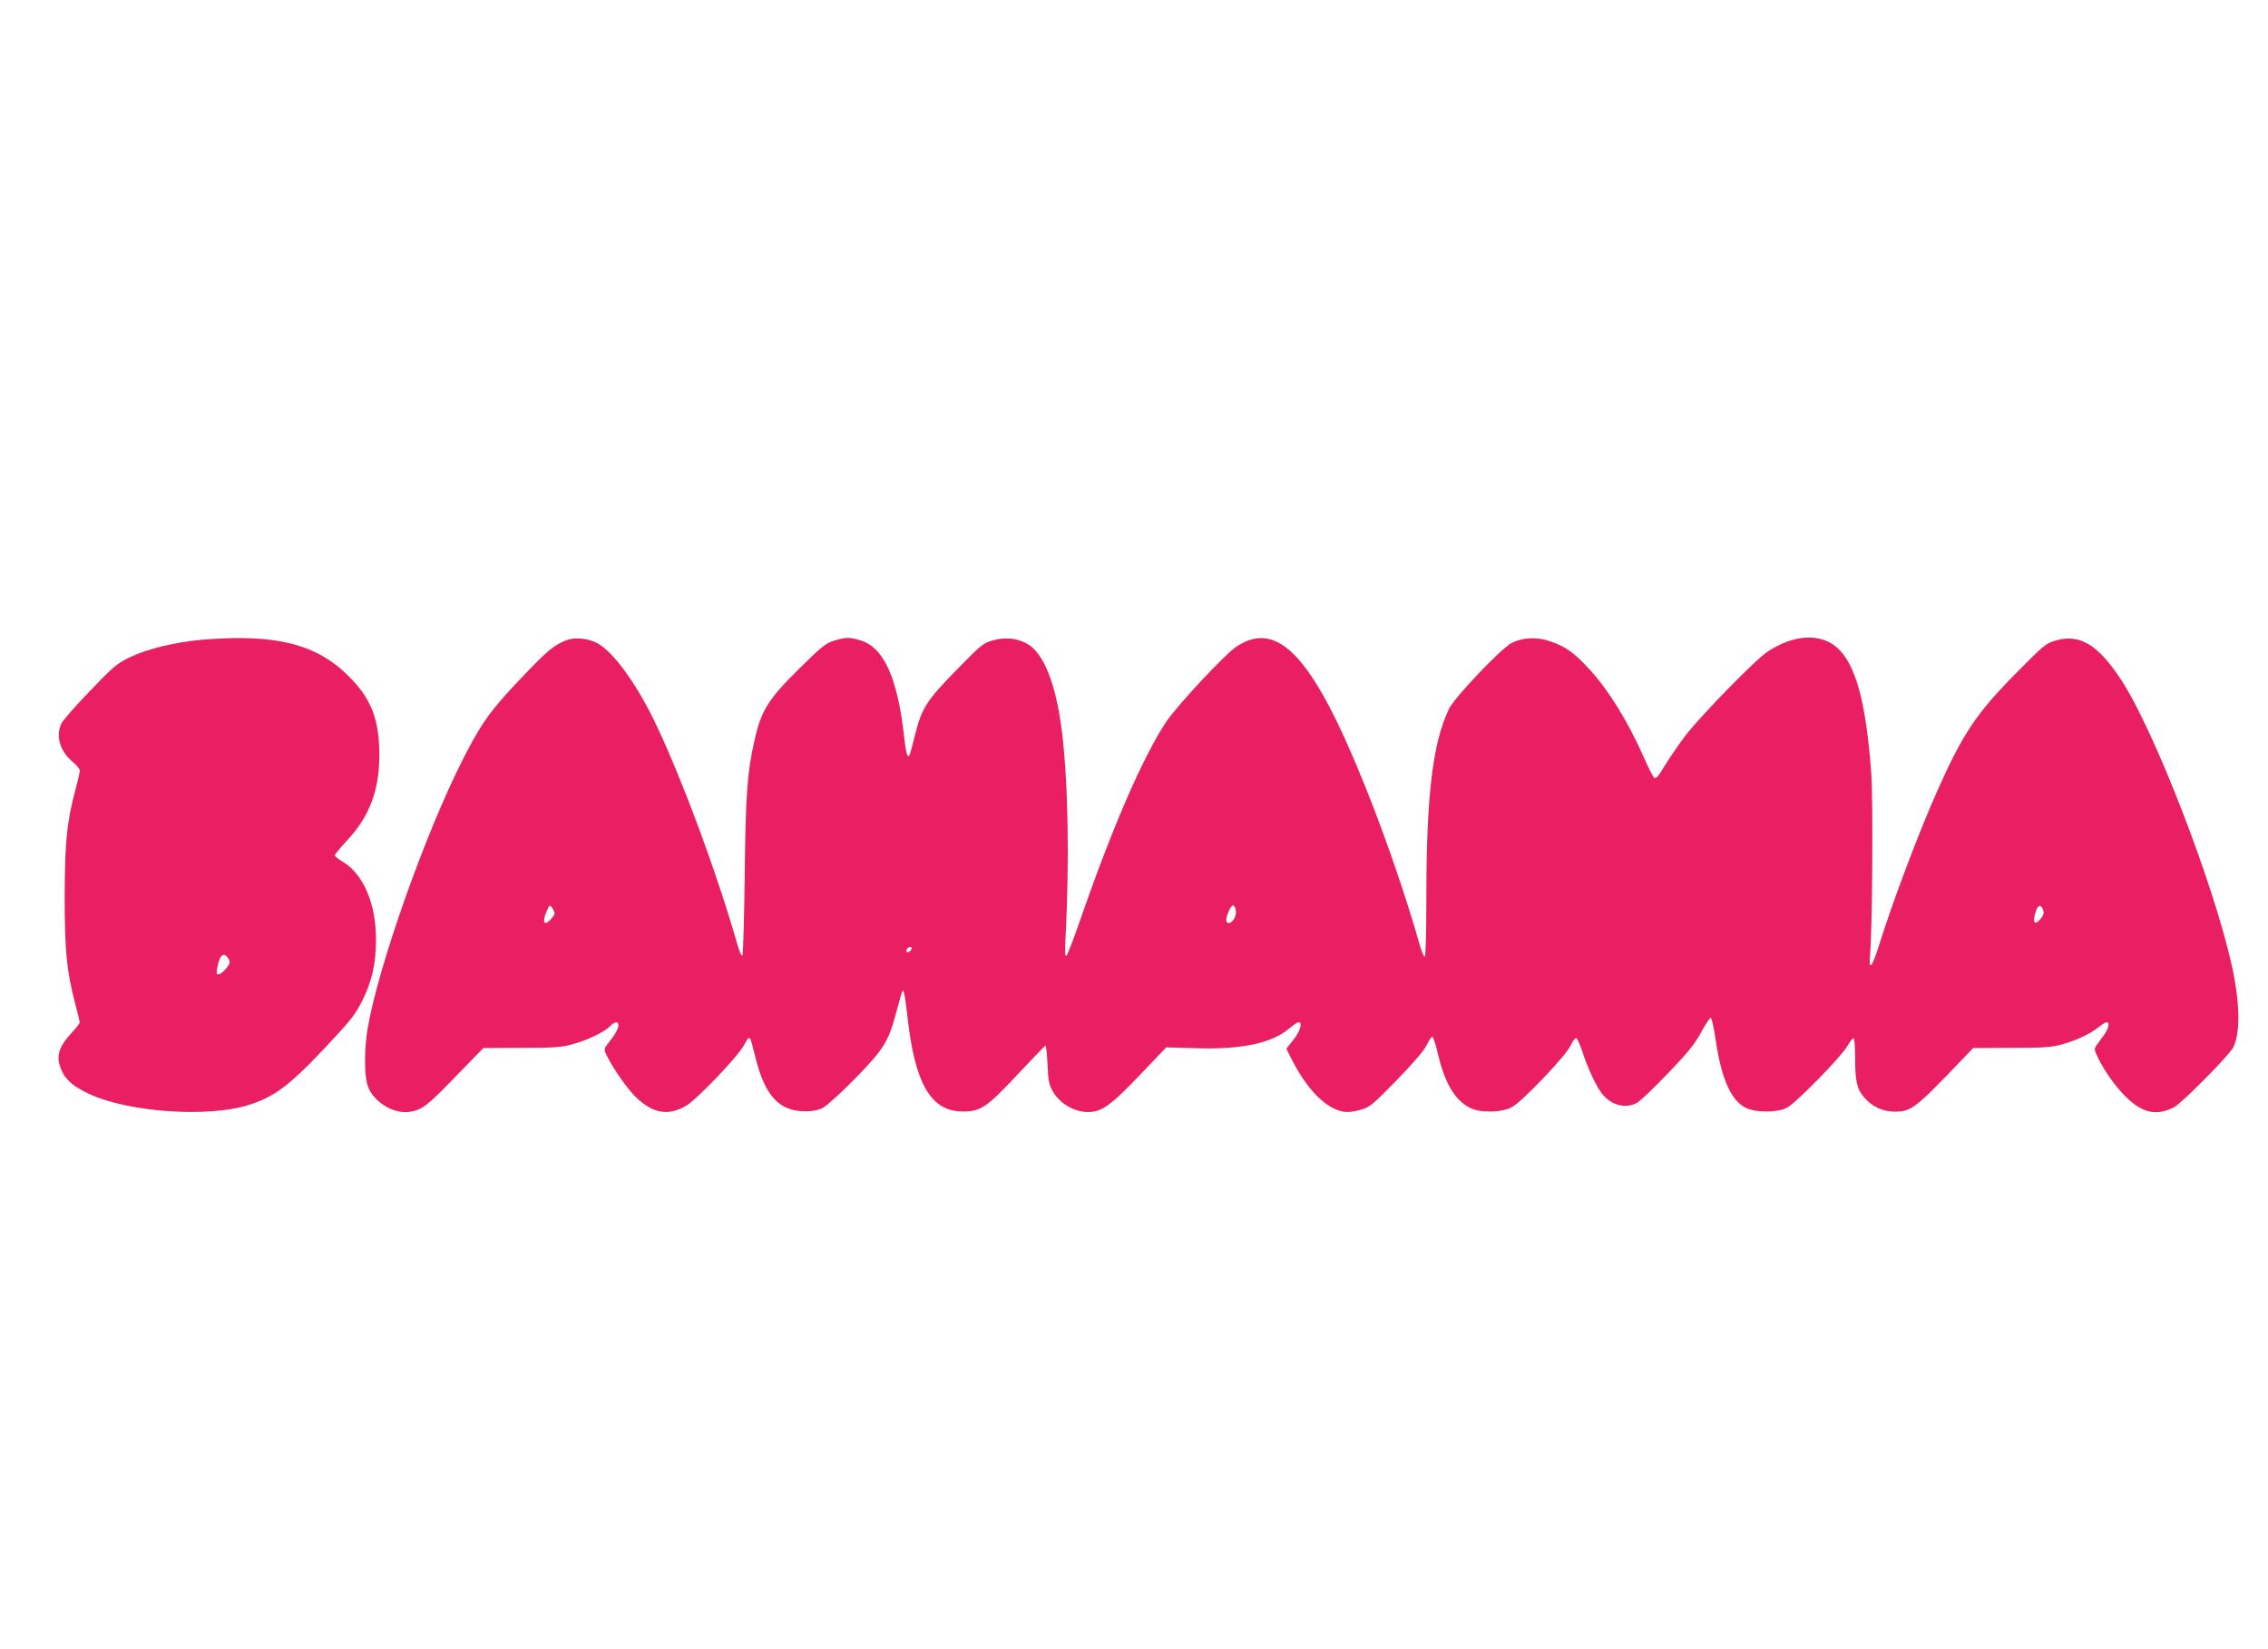
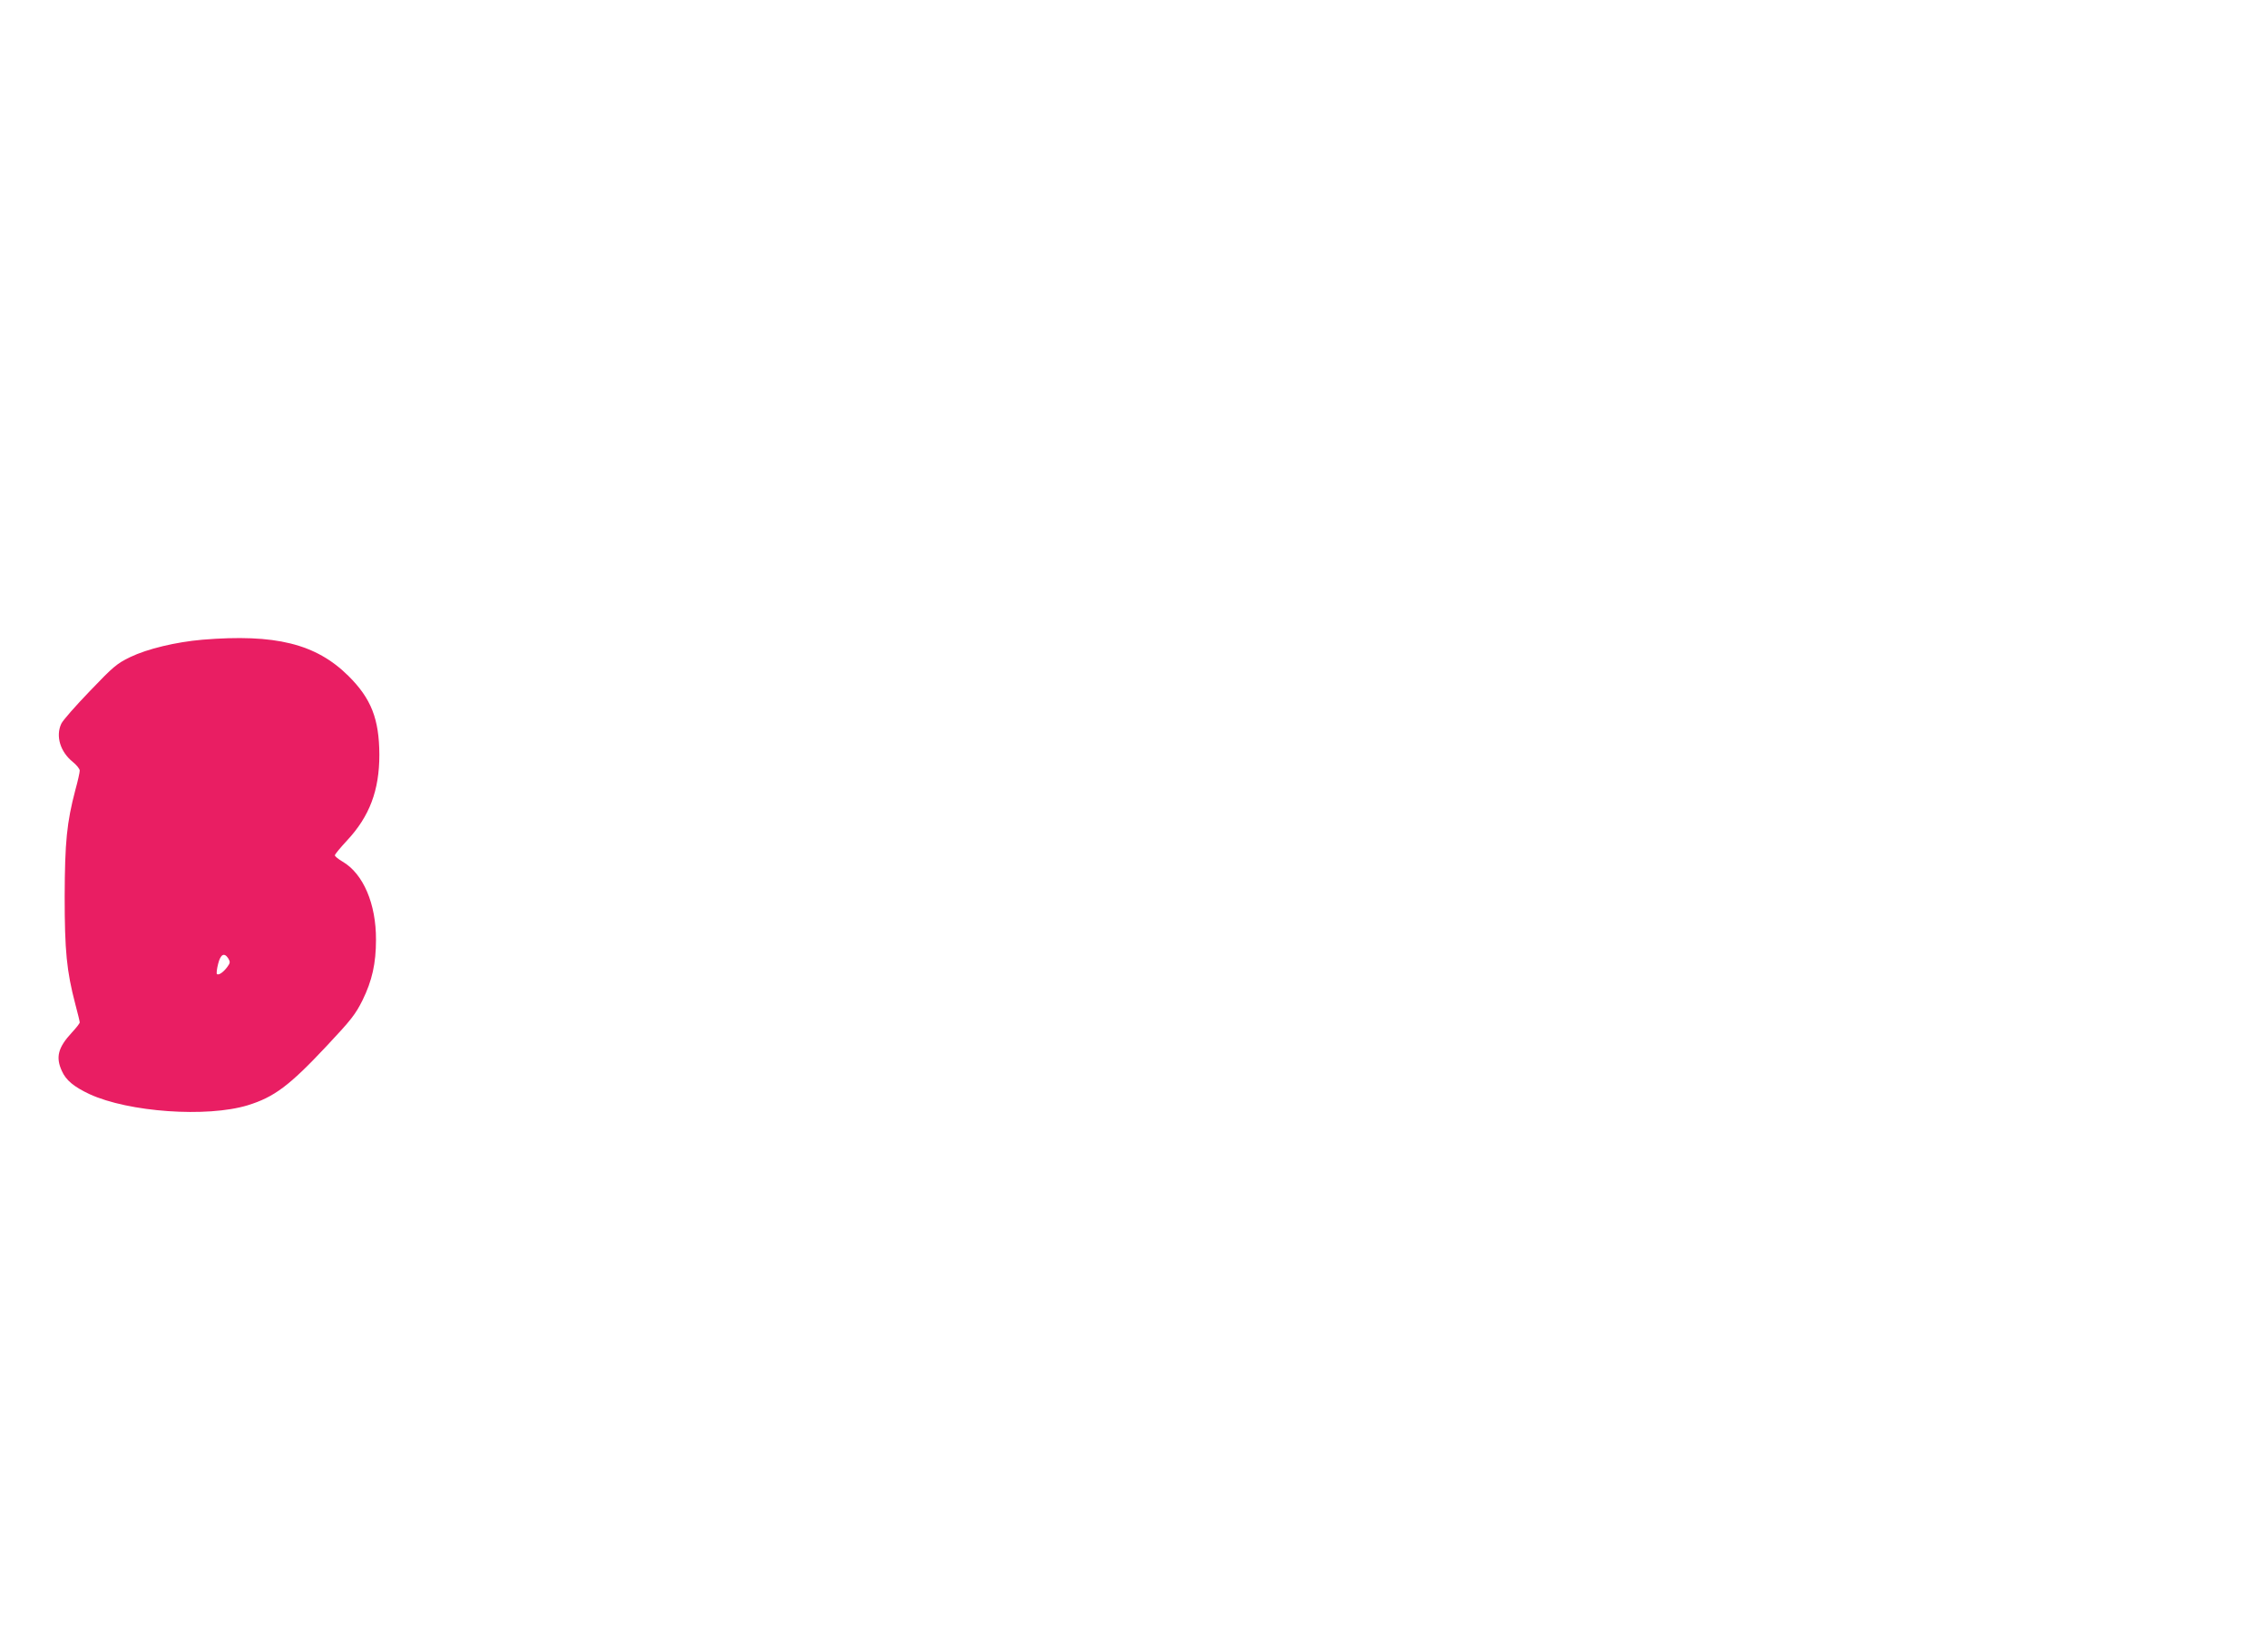
<svg xmlns="http://www.w3.org/2000/svg" version="1.0" width="1280pt" height="931pt" viewBox="0 0 1280 931" preserveAspectRatio="xMidYMid meet">
  <g transform="translate(0,931) scale(0.1,-0.1)" fill="#e91e63" stroke="none">
    <path d="M1142 5699 c-149 -13 -309 -51 -407 -98 -76 -37 -95 -53 -228 -192 -80 -83 -153 -166 -161 -184 -33 -70 -6 -159 65 -216 21 -17 39 -39 39 -49 0 -10 -11 -60 -25 -110 -48 -183 -59 -292 -60 -600 0 -308 11 -421 60 -608 14 -52 25 -98 25 -103 0 -6 -20 -31 -44 -57 -78 -84 -93 -139 -57 -217 23 -53 69 -90 156 -131 221 -102 663 -133 893 -63 149 46 235 110 444 333 140 149 164 180 204 260 54 110 76 208 76 341 1 203 -72 373 -188 441 -24 14 -44 30 -44 36 0 6 31 43 68 83 128 137 183 284 183 485 -1 202 -46 317 -175 445 -183 181 -412 238 -824 204z m147 -1800 c11 -19 10 -25 -6 -47 -23 -31 -50 -49 -59 -40 -3 4 0 30 7 57 14 56 35 66 58 30z" />
-     <path d="M3199 5697 c-70 -26 -110 -59 -256 -213 -176 -184 -228 -258 -333 -465 -211 -417 -474 -1160 -535 -1513 -18 -105 -20 -249 -3 -314 23 -93 144 -173 240 -158 70 11 100 34 259 199 l157 161 213 1 c176 0 227 3 284 19 86 22 186 70 216 102 26 27 49 31 49 8 0 -20 -16 -51 -53 -97 -30 -38 -30 -39 -13 -74 35 -74 118 -192 169 -240 94 -89 180 -103 279 -45 61 36 292 277 328 344 33 59 30 63 64 -73 54 -216 134 -302 281 -302 41 0 72 6 100 20 22 12 104 86 182 166 162 166 188 208 233 379 16 61 31 113 34 115 7 8 14 -29 27 -142 42 -384 133 -539 313 -539 101 0 135 23 307 207 84 89 155 163 159 165 4 1 9 -46 12 -106 4 -96 8 -115 32 -156 45 -76 144 -125 226 -111 63 11 118 54 268 212 l144 151 171 -5 c257 -8 427 29 525 113 22 19 45 34 51 34 24 0 9 -51 -29 -99 l-40 -51 26 -52 c89 -177 195 -285 296 -303 23 -4 57 -1 95 10 55 16 67 26 206 168 96 99 155 168 170 200 12 26 26 46 31 44 5 -2 18 -39 28 -83 41 -177 96 -271 183 -317 59 -30 179 -28 239 4 58 32 305 291 330 347 10 23 24 42 31 42 6 0 21 -33 34 -72 32 -99 82 -206 116 -246 52 -62 129 -81 192 -48 17 8 96 83 174 165 114 118 154 168 189 233 25 46 50 83 55 83 5 0 17 -54 27 -120 33 -226 87 -347 172 -389 56 -27 178 -27 231 1 50 26 304 285 340 347 15 25 31 46 36 46 5 0 9 -51 9 -112 0 -133 10 -176 52 -224 47 -53 102 -78 174 -79 83 0 116 23 295 208 l145 151 215 1 c177 0 226 3 284 19 80 21 168 63 212 100 17 14 36 26 42 26 19 0 12 -36 -14 -71 -13 -19 -32 -44 -41 -57 -16 -22 -16 -26 5 -70 40 -83 110 -179 170 -234 88 -82 166 -97 261 -48 43 22 311 293 334 338 41 80 38 258 -10 469 -104 464 -437 1323 -623 1606 -130 198 -233 260 -367 222 -56 -15 -68 -25 -229 -188 -218 -221 -297 -338 -435 -647 -106 -236 -258 -638 -334 -882 -40 -129 -61 -154 -52 -60 13 134 18 867 7 1025 -29 404 -89 622 -195 713 -95 82 -245 72 -391 -25 -70 -46 -383 -368 -465 -476 -37 -49 -89 -125 -115 -168 -39 -65 -50 -76 -61 -65 -7 7 -33 59 -58 116 -89 202 -205 388 -314 503 -82 88 -130 121 -213 149 -75 26 -156 22 -217 -9 -60 -31 -322 -306 -354 -372 -92 -191 -128 -486 -128 -1071 0 -195 -4 -328 -9 -328 -5 0 -17 26 -26 58 -73 260 -194 614 -305 890 -297 742 -495 959 -732 802 -66 -44 -336 -334 -398 -427 -132 -201 -303 -594 -486 -1123 -35 -101 -69 -189 -75 -195 -8 -7 -10 22 -5 110 22 435 14 867 -20 1150 -34 277 -105 454 -202 504 -59 30 -121 35 -189 16 -55 -15 -66 -25 -206 -168 -168 -172 -195 -214 -233 -366 -32 -127 -33 -130 -44 -111 -4 8 -11 44 -15 80 -36 347 -115 525 -248 565 -64 19 -81 19 -148 -1 -48 -14 -69 -31 -202 -162 -169 -167 -209 -230 -246 -389 -44 -189 -53 -315 -58 -778 -3 -242 -9 -444 -13 -449 -5 -5 -18 25 -29 65 -113 394 -300 902 -451 1224 -111 237 -248 428 -342 476 -51 26 -123 33 -169 16z m-69 -1542 c0 -14 -37 -55 -50 -55 -14 0 -12 26 6 68 15 35 16 36 30 18 8 -11 14 -25 14 -31z m3844 19 c8 -30 -16 -74 -39 -74 -19 0 -19 21 -1 65 18 42 31 45 40 9z m4557 -1 c6 -16 2 -29 -12 -47 -37 -46 -51 -24 -28 43 12 35 28 37 40 4z m-6392 -229 c-6 -7 -15 -11 -21 -8 -5 3 -4 12 3 20 6 7 15 11 21 8 5 -3 4 -12 -3 -20z" />
  </g>
</svg>